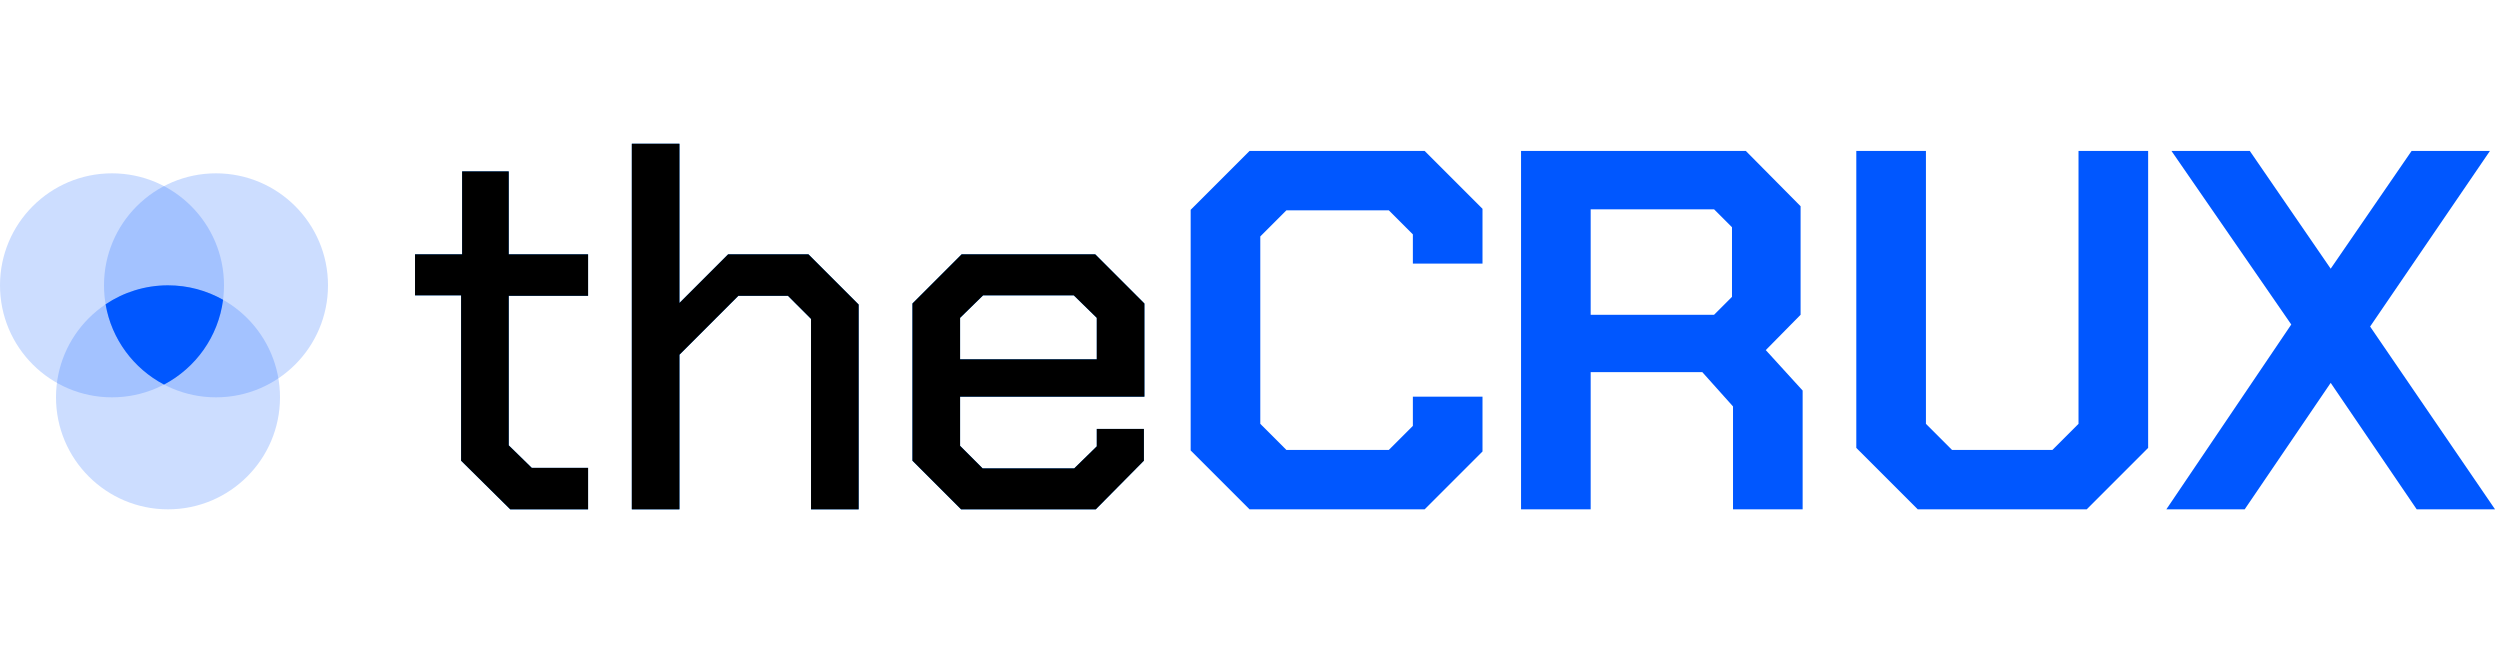
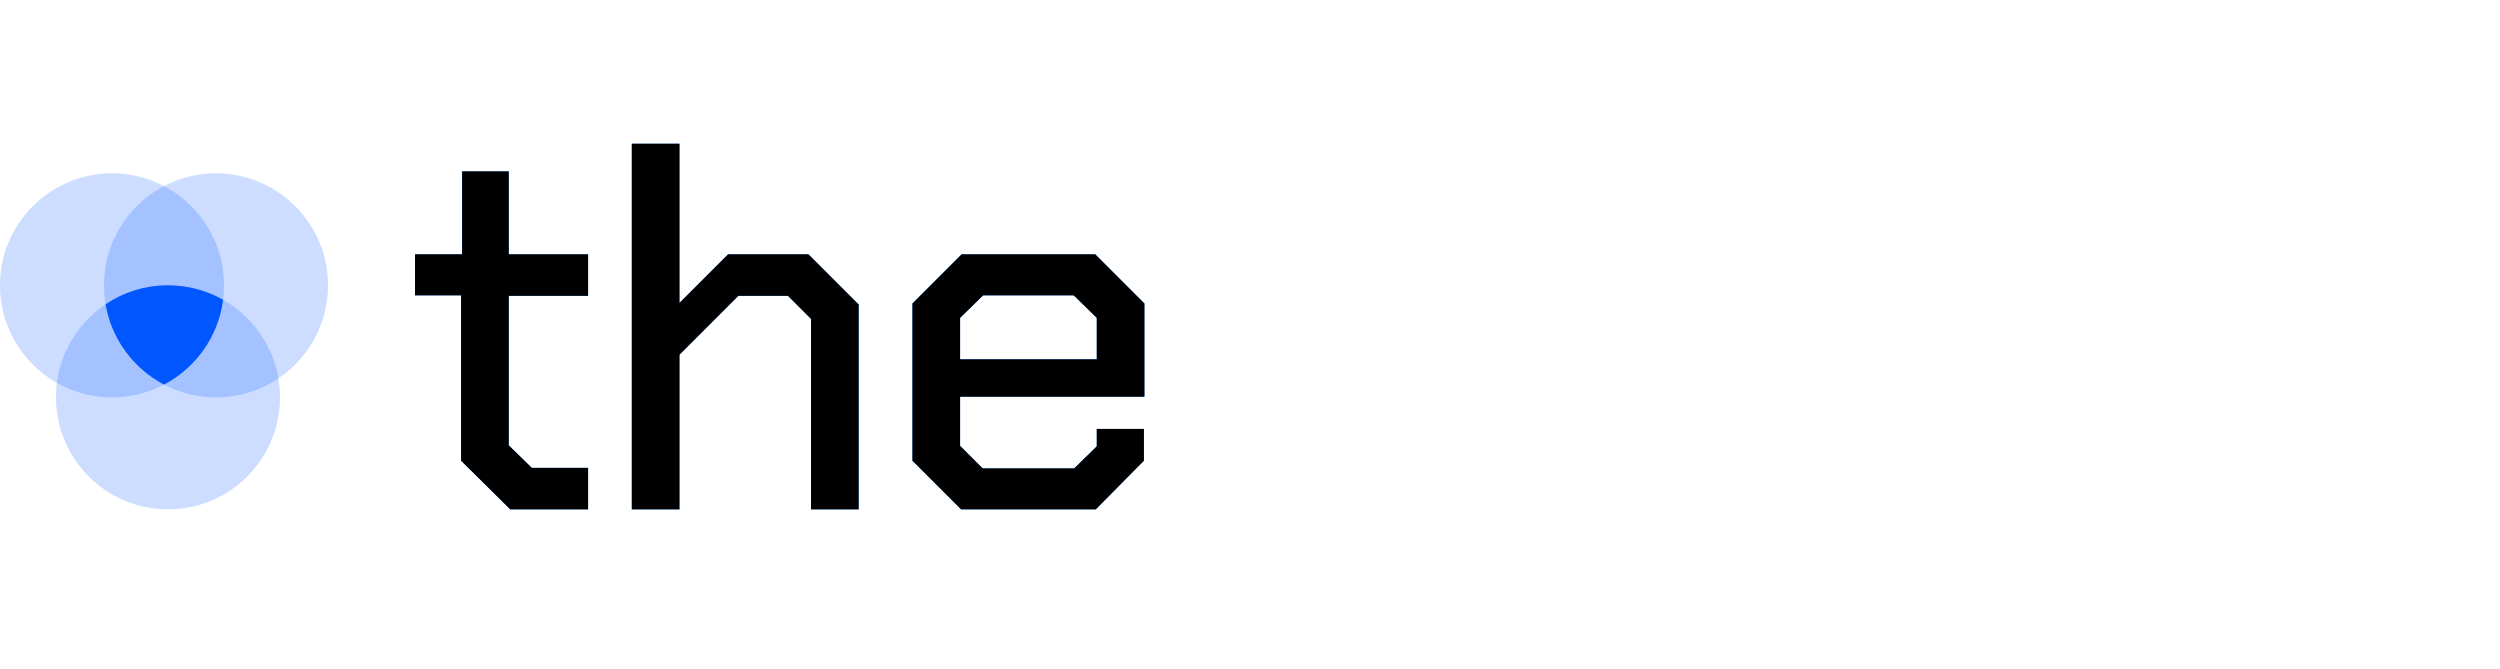
<svg xmlns="http://www.w3.org/2000/svg" width="1125" height="301" viewBox="0 0 1125 301" fill="none">
  <circle opacity="0.2" cx="50.4" cy="128.4" r="50.4" fill="#0057FF" />
  <circle opacity="0.2" cx="97.2" cy="128.4" r="50.4" fill="#0057FF" />
  <path opacity="0.2" d="M126 178.8C126 206.635 103.435 229.2 75.6 229.2C47.765 229.2 25.2 206.635 25.2 178.8C25.2 150.965 47.765 128.4 75.6 128.4C103.435 128.4 126 150.965 126 178.8Z" fill="#0057FF" />
  <path d="M75.6 128.4C84.609 128.4 93.064 130.767 100.383 134.908C98.243 151.508 88.025 165.574 73.8 173.046C60.159 165.881 50.204 152.653 47.522 136.941C55.546 131.548 65.206 128.4 75.6 128.4Z" fill="#0057FF" />
  <path d="M207.496 207.312V132.893H186.76V114.461H207.957V77.136H228.923V114.461H264.635V133.123H228.923V200.4L239.291 210.538H264.635V229.2H229.614L207.496 207.312ZM284.32 64.694H305.747V136.349L327.635 114.461H363.808L386.387 137.04V229.2H364.96V143.491L354.592 133.123H332.243L305.747 159.619V229.2H284.32V64.694ZM410.608 207.312V136.579L432.726 114.461H492.861L514.979 136.579V178.512H432.035V200.63L442.173 210.768H483.414L493.552 200.861V193.027H514.749V207.312L493.091 229.2H432.496L410.608 207.312ZM493.552 161.693V143.03L483.184 132.893H442.403L432.035 143.03V161.693H493.552Z" fill="#007BFF" />
  <path d="M207.496 207.312V132.893H186.76V114.461H207.957V77.136H228.923V114.461H264.635V133.123H228.923V200.4L239.291 210.538H264.635V229.2H229.614L207.496 207.312ZM284.32 64.694H305.747V136.349L327.635 114.461H363.808L386.387 137.04V229.2H364.96V143.491L354.592 133.123H332.243L305.747 159.619V229.2H284.32V64.694ZM410.608 207.312V136.579L432.726 114.461H492.861L514.979 136.579V178.512H432.035V200.63L442.173 210.768H483.414L493.552 200.861V193.027H514.749V207.312L493.091 229.2H432.496L410.608 207.312ZM493.552 161.693V143.03L483.184 132.893H442.403L432.035 143.03V161.693H493.552Z" fill="black" />
-   <path d="M535.798 202.704V94.416L562.294 67.92H641.091L667.126 93.955V118.608H635.792V105.475L624.963 94.646H578.883L567.132 106.397V190.723L578.883 202.474H624.963L635.792 191.645V178.512H667.126V203.165L641.091 229.2H562.294L535.798 202.704ZM811.189 175.747V229.2H779.855V182.89L766.031 167.453H715.803V229.2H684.469V67.92H785.615L810.267 92.803V141.648L794.6 157.546L811.189 175.747ZM715.803 141.648H771.33L779.394 133.584V102.25L771.33 94.186H715.803V141.648ZM835.336 201.552V67.92H866.67V190.723L878.421 202.474H923.579L935.33 190.723V67.92H966.664V201.552L939.016 229.2H862.984L835.336 201.552ZM1031.07 146.026L977.158 67.92H1012.41L1048.81 120.912L1085.22 67.92H1120.47L1066.55 146.947L1122.77 229.2H1087.52L1048.81 172.291L1010.11 229.2H974.854L1031.07 146.026Z" fill="#0057FF" />
</svg>